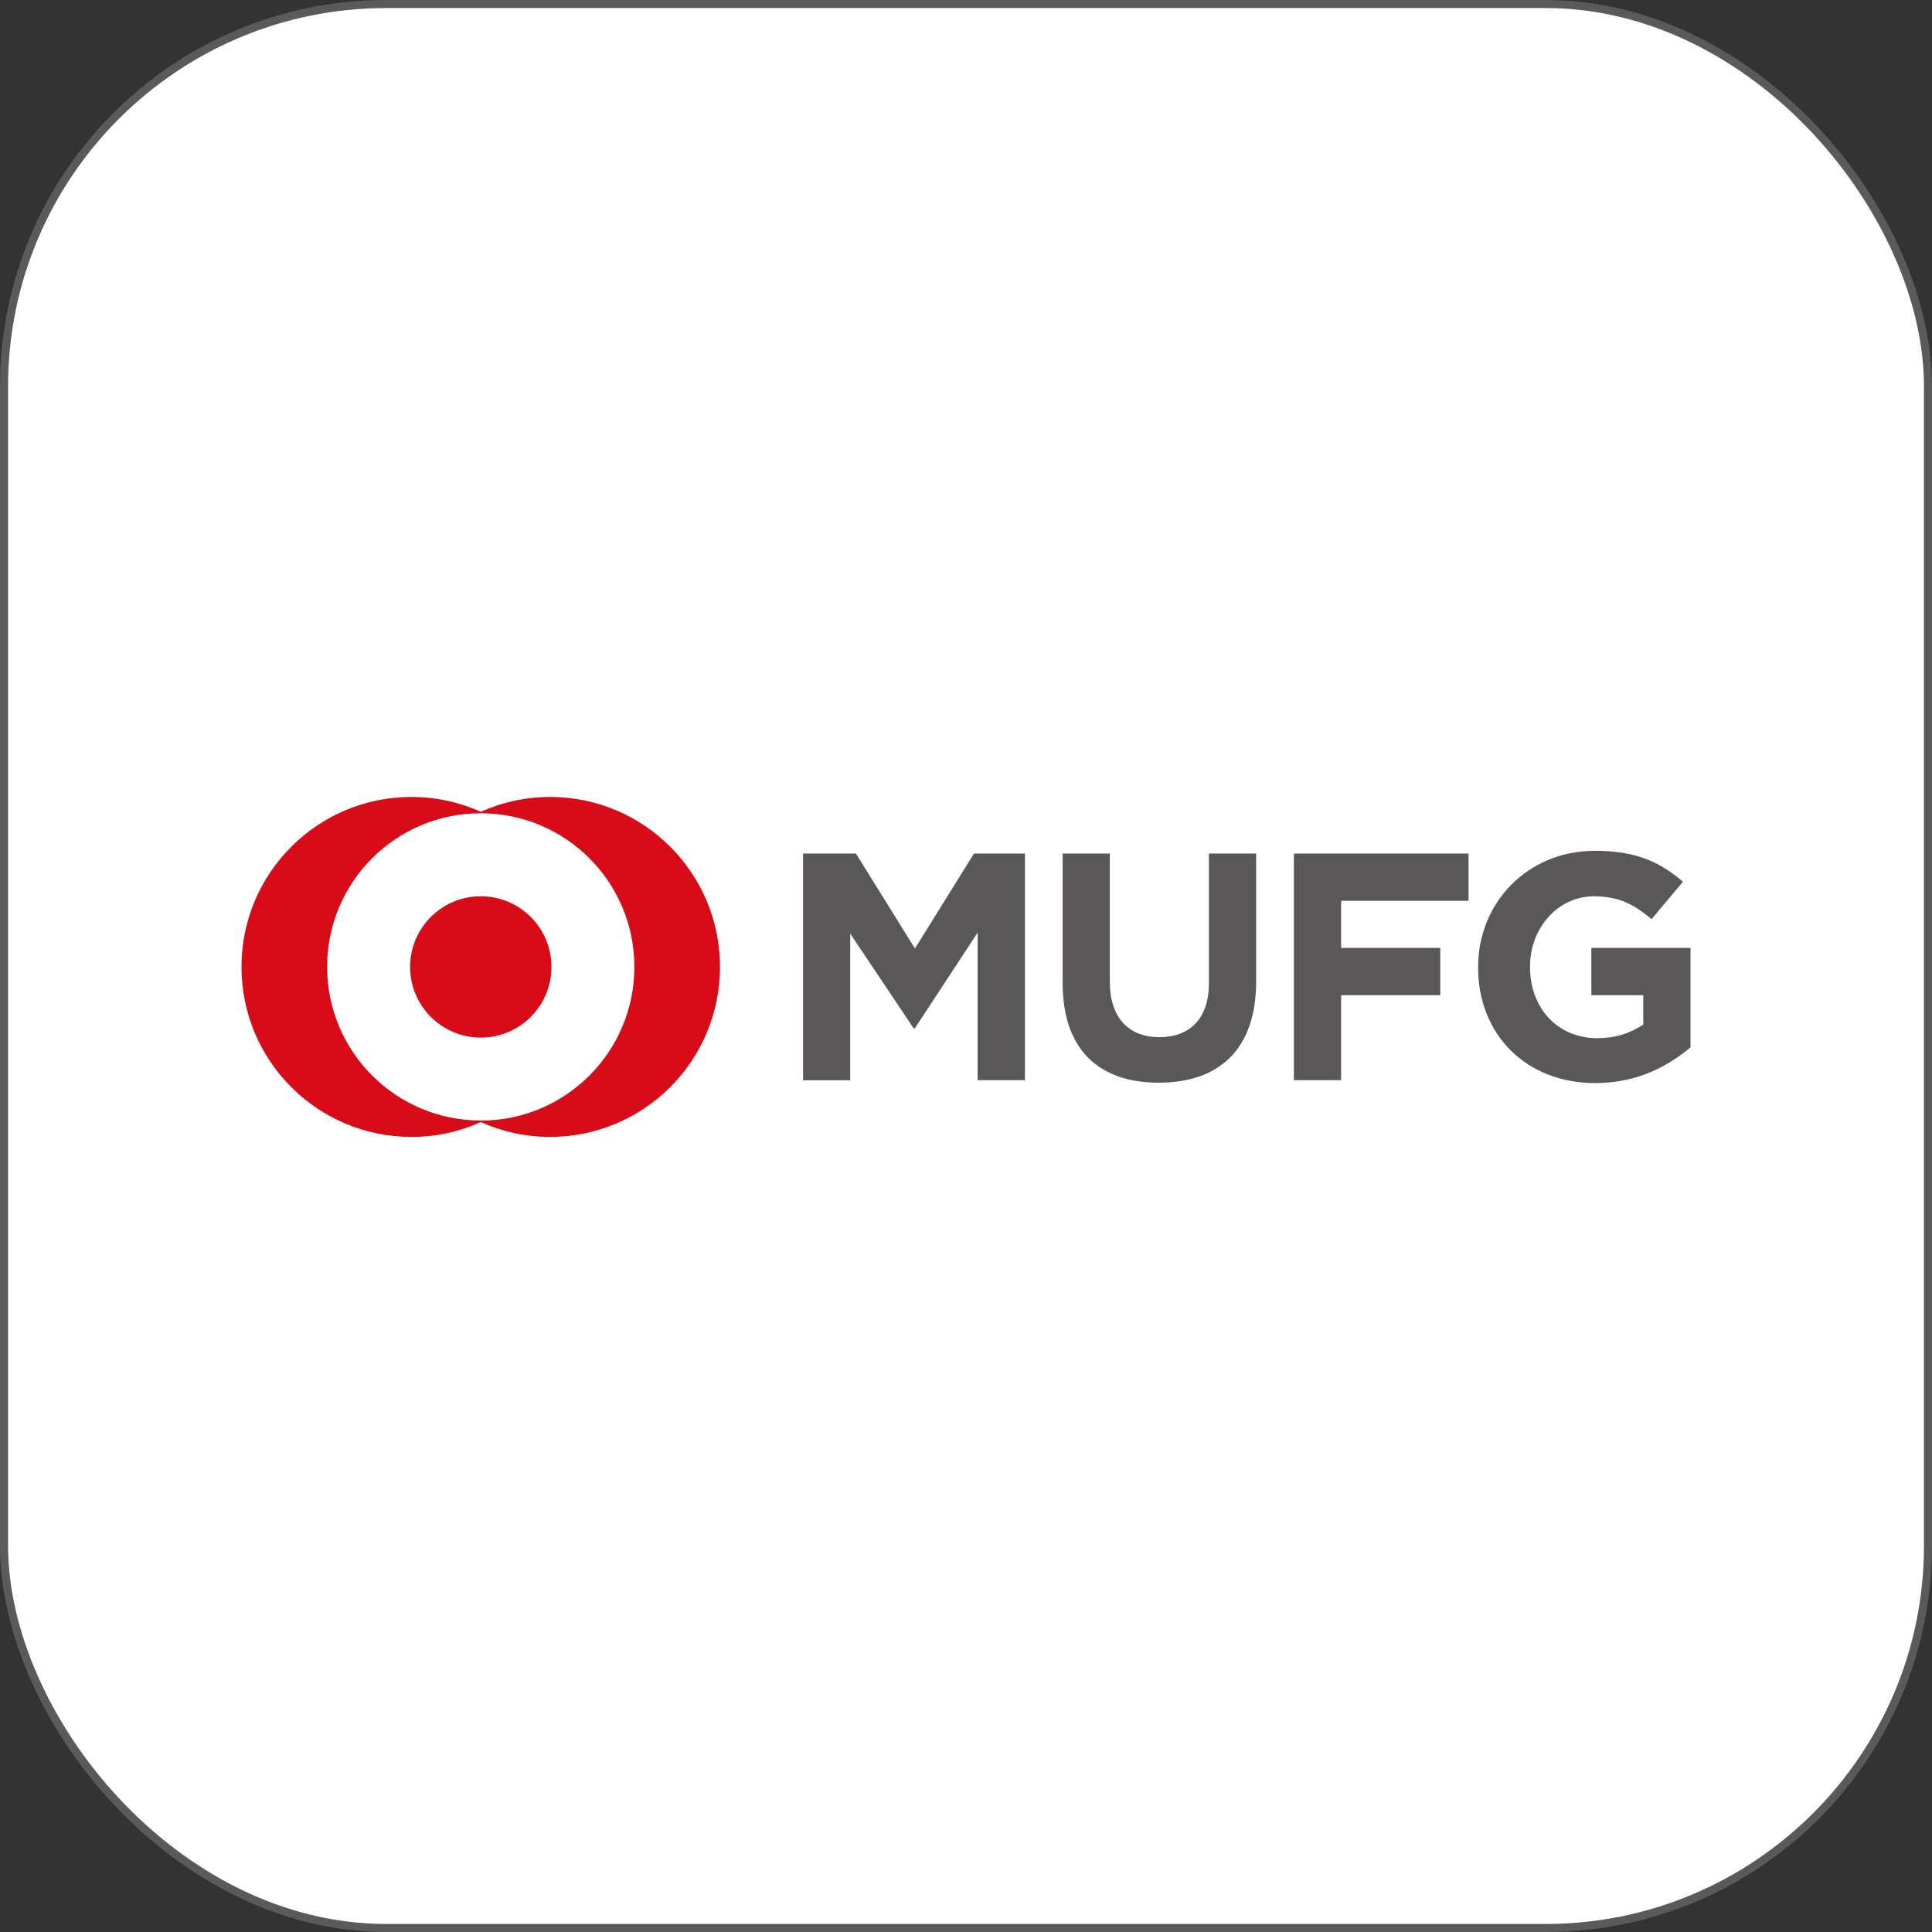
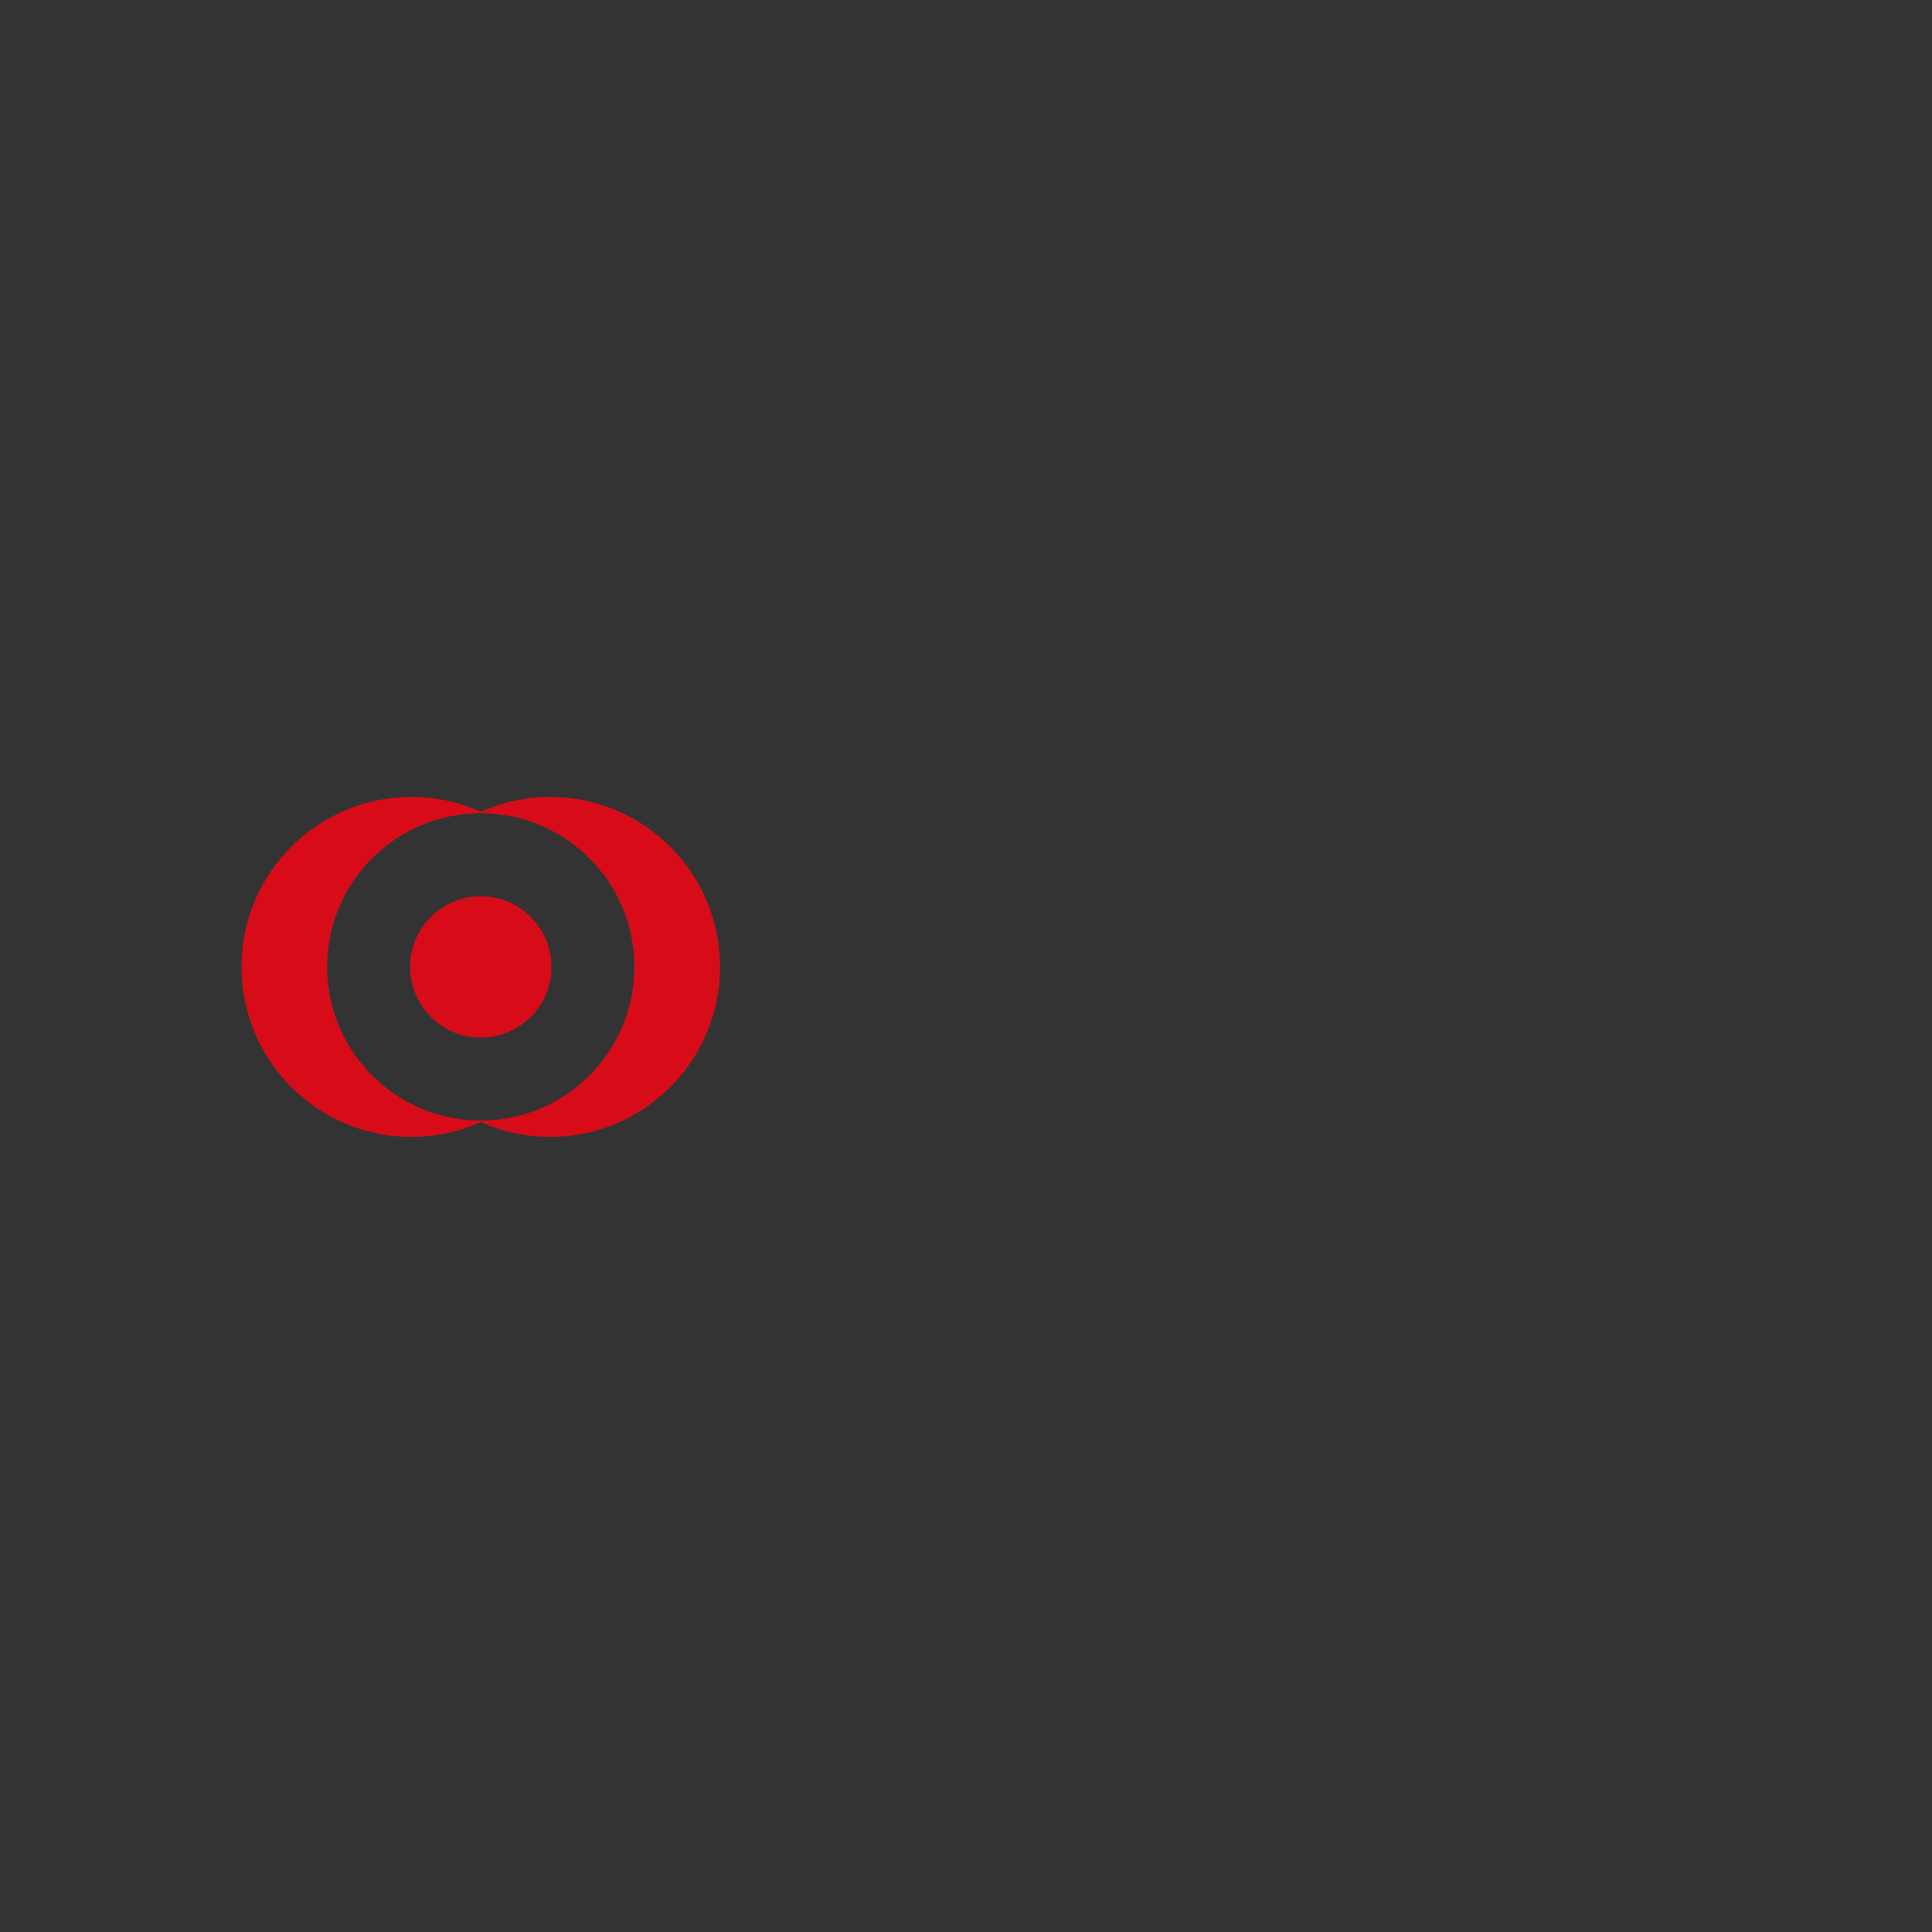
<svg xmlns="http://www.w3.org/2000/svg" width="80" height="80" viewBox="0 0 80 80" fill="none">
  <rect x="0" y="0" width="80" height="80" fill="#333333" stroke="none" />
-   <rect x="0.167" y="0.167" width="79.667" height="79.667" rx="15.833" fill="white" stroke="#5A5A5A" stroke-width="0.333" />
-   <path d="M40.482 44.728V38.618L37.883 42.578H37.83L35.206 38.66V44.731H33.253V35.343H35.442L37.886 39.276L40.331 35.343H42.441V44.728H40.488H40.482ZM47.982 44.832C45.481 44.832 44.002 43.439 44.002 40.705V35.343H45.955V40.652C45.955 42.167 46.762 42.947 48.006 42.947C49.251 42.947 50.058 42.194 50.058 40.72V35.343H52.014V40.637C52.014 43.453 50.477 44.832 47.979 44.832H47.982ZM55.533 37.299V39.252H59.639V41.209H55.533V44.728H53.577V35.343H60.809V37.299H55.53H55.533ZM66.061 44.847C63.164 44.847 61.205 42.813 61.205 40.065V40.038C61.205 37.401 63.232 35.23 66.049 35.23C67.722 35.23 68.72 35.68 69.687 36.51L68.389 38.059C67.675 37.469 67.07 37.115 65.995 37.115C64.504 37.115 63.355 38.434 63.355 40.012V40.038C63.355 41.745 64.495 42.989 66.144 42.989C66.889 42.989 67.457 42.801 68.044 42.429V41.209H65.894V39.252H70V43.37C69.023 44.183 67.761 44.847 66.061 44.847Z" fill="#595757" />
  <path d="M22.779 33C21.755 33 20.784 33.22 19.909 33.613C19.03 33.22 18.06 33 17.038 33C13.15 33 10 36.15 10 40.038C10 43.927 13.15 47.077 17.038 47.077C18.063 47.077 19.033 46.857 19.909 46.464C20.784 46.857 21.755 47.077 22.779 47.077C26.664 47.077 29.814 43.927 29.814 40.038C29.814 36.15 26.664 33 22.779 33ZM19.909 46.398C16.395 46.398 13.546 43.549 13.546 40.035C13.546 36.522 16.395 33.676 19.909 33.676C23.422 33.676 26.268 36.525 26.268 40.038C26.268 43.552 23.419 46.401 19.909 46.401V46.398ZM22.835 40.038C22.835 41.655 21.525 42.965 19.909 42.965C18.292 42.965 16.982 41.655 16.982 40.038C16.982 38.422 18.292 37.112 19.909 37.112C21.525 37.112 22.835 38.422 22.835 40.038Z" fill="#D80C18" />
</svg>